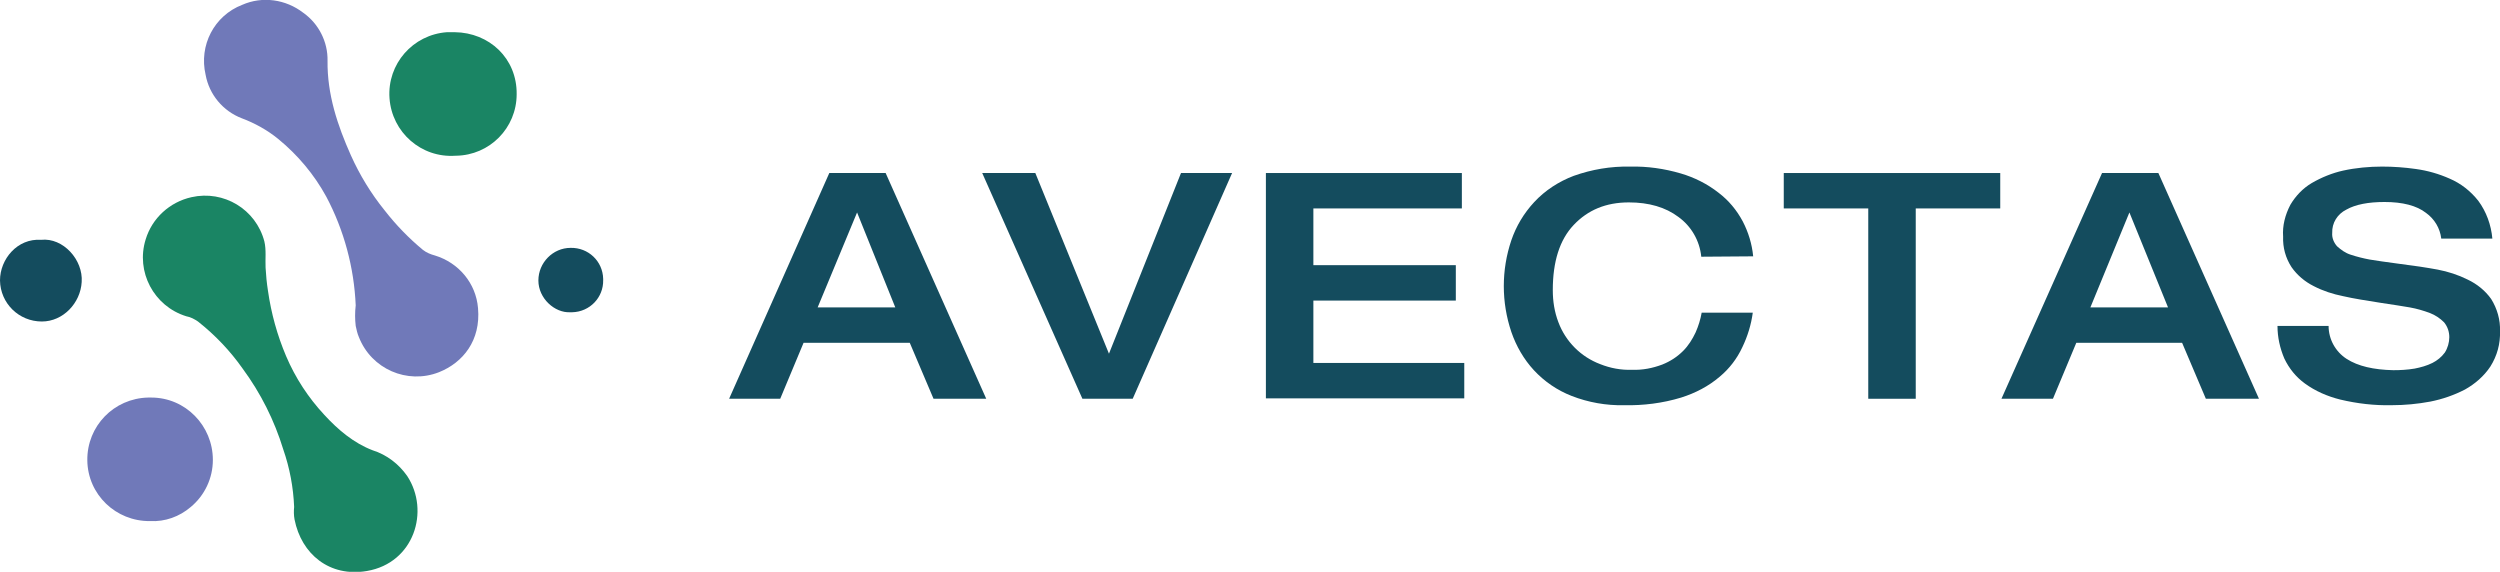
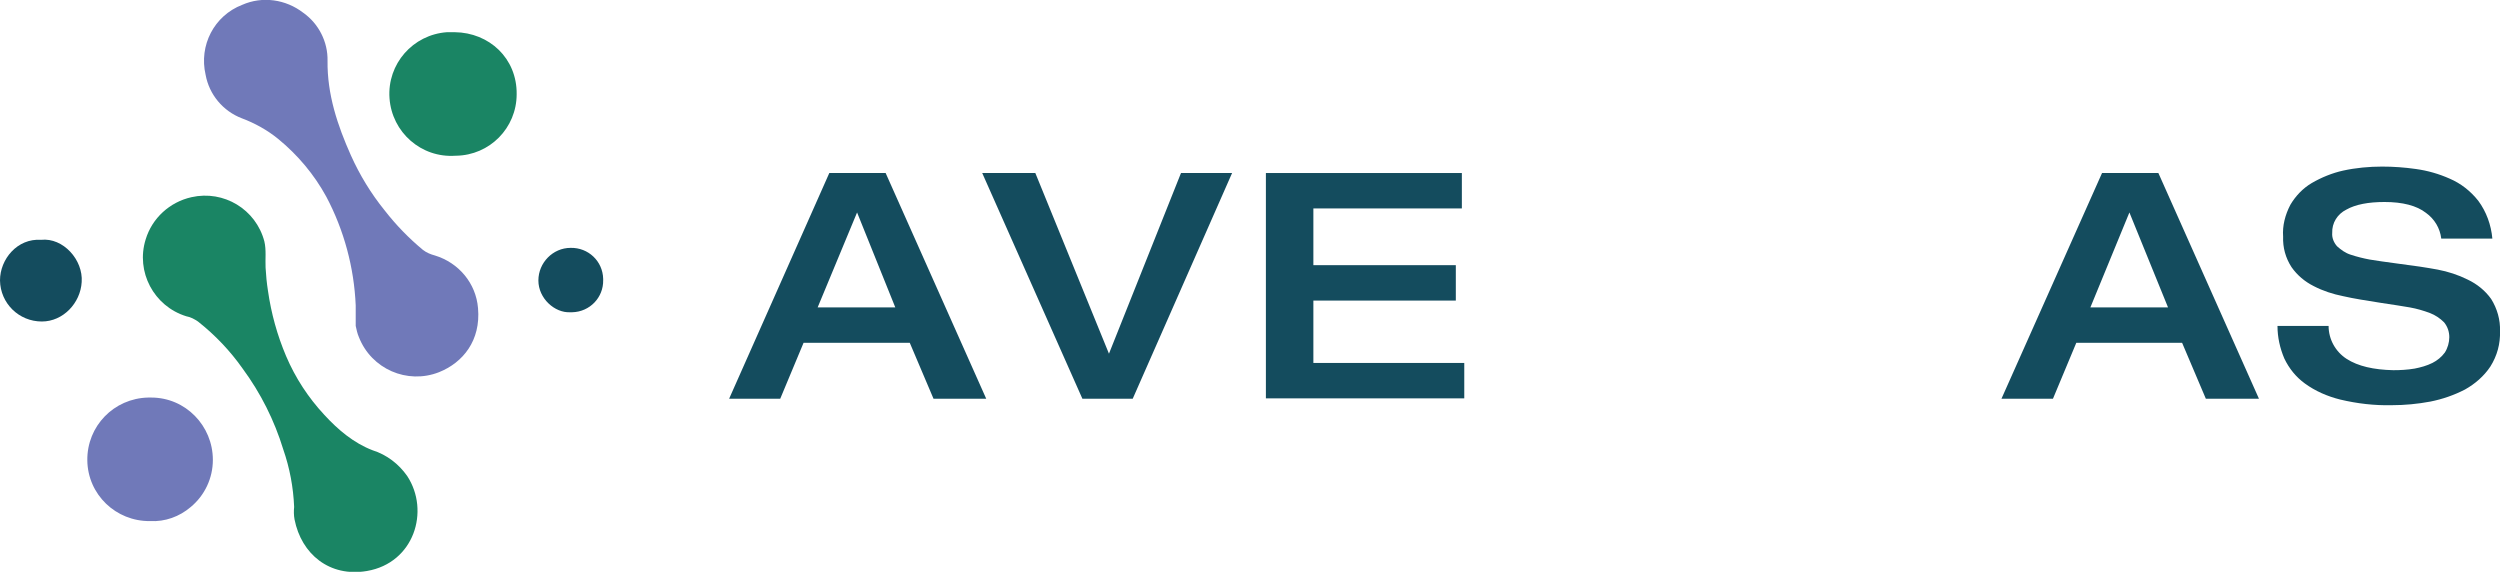
<svg xmlns="http://www.w3.org/2000/svg" version="1.1" id="Layer_1" x="0px" y="0px" viewBox="0 0 621.3 142.1" style="enable-background:new 0 0 621.3 142.1;" xml:space="preserve">
  <style type="text/css"> .st0{fill:#7079B9;} .st1{fill:#1A8564;} .st2{fill:#144C5E;} </style>
  <g id="Layer_2_1_">
    <g id="Layer_1-2">
-       <path class="st0" d="M88.4,75.9c-0.4-9.4-2.9-18.7-7.3-27c-3-5.5-7.1-10.4-12-14.4c-2.7-2.2-5.8-3.9-9-5.1 c-4.7-1.8-8.1-5.9-9-10.8c-1.7-7.3,2.1-14.7,9.1-17.4c5-2.2,10.8-1.4,15.2,2c3.8,2.7,6.1,7.2,6,11.9c-0.1,8.4,2.5,16.1,5.8,23.5 c2.2,4.9,5,9.5,8.4,13.7c2.8,3.6,6,6.9,9.5,9.8c0.9,0.7,1.9,1.1,3,1.4c5.9,1.8,10.2,6.9,10.7,13.1c0.7,8-3.7,13.5-9.7,15.9 c-7.9,3.1-16.8-0.8-19.9-8.7c-0.4-0.9-0.6-1.9-0.8-2.8C88.2,79.3,88.2,77.6,88.4,75.9z" />
+       <path class="st0" d="M88.4,75.9c-0.4-9.4-2.9-18.7-7.3-27c-3-5.5-7.1-10.4-12-14.4c-2.7-2.2-5.8-3.9-9-5.1 c-4.7-1.8-8.1-5.9-9-10.8c-1.7-7.3,2.1-14.7,9.1-17.4c5-2.2,10.8-1.4,15.2,2c3.8,2.7,6.1,7.2,6,11.9c-0.1,8.4,2.5,16.1,5.8,23.5 c2.2,4.9,5,9.5,8.4,13.7c2.8,3.6,6,6.9,9.5,9.8c0.9,0.7,1.9,1.1,3,1.4c5.9,1.8,10.2,6.9,10.7,13.1c0.7,8-3.7,13.5-9.7,15.9 c-7.9,3.1-16.8-0.8-19.9-8.7c-0.4-0.9-0.6-1.9-0.8-2.8z" />
      <path class="st1" d="M73.1,126c-0.2-4.9-1.1-9.7-2.7-14.3c-2.2-7.2-5.6-14-10.1-20.1c-3.1-4.4-6.8-8.3-11.1-11.7 c-0.9-0.6-1.8-1.1-2.9-1.3c-8.1-2.5-12.6-11.1-10.1-19.1c1.6-5.3,6-9.3,11.4-10.5c8-1.8,16,3,18.1,11c0.5,2.1,0.2,4.4,0.3,6.5 c0.1,1.9,0.3,3.9,0.6,5.8c0.8,5.6,2.3,11,4.5,16.2c2.3,5.4,5.5,10.3,9.5,14.6c3.4,3.7,7.3,7,12,8.8c3.5,1.1,6.5,3.4,8.6,6.4 c5.7,8.7,1.7,21.6-10,23.6c-9.3,1.6-16.3-4.2-18-12.8C73,128,73,127,73.1,126z" />
      <path class="st0" d="M37.3,129.5c-8.5,0.1-15.5-6.6-15.6-15.1S28.3,99,36.8,98.8c0.3,0,0.5,0,0.8,0c8.5,0,15.3,7,15.3,15.5 c0,4.5-2,8.8-5.5,11.7C44.6,128.4,41,129.7,37.3,129.5z" />
      <path class="st1" d="M113,8c8.6,0.1,15.5,6.5,15.4,15.4c0,8.4-6.7,15.2-15.1,15.3h-0.1c-8.5,0.6-15.8-5.8-16.4-14.3 S102.6,8.6,111.1,8C111.7,8,112.4,8,113,8z" />
      <path class="st2" d="M10.2,59.6c5.5-0.6,10.5,5,10.1,10.5c-0.3,5.2-4.6,9.8-9.9,9.8C4.7,79.9,0.1,75.4,0,69.7l0,0 C0,64.4,4.3,59.2,10.2,59.6z" />
      <path class="st2" d="M141.7,77.6c-3.8,0.2-7.9-3.4-7.9-7.9c0-4.4,3.6-8.1,8-8.1c4.4-0.1,8,3.3,8.1,7.7c0,0.1,0,0.2,0,0.3 c0.1,4.3-3.3,7.9-7.7,8C142,77.6,141.8,77.6,141.7,77.6z" />
      <path class="st2" d="M206.1,43h14l25,56.1H232l-5.9-13.9h-26.4l-5.8,13.9h-12.7L206.1,43z M222.5,76.4L213,52.8l-9.8,23.6H222.5z" />
      <path class="st2" d="M244.1,43h13.2l18.3,44.9L293.5,43h12.7l-24.7,56.1H269L244.1,43z" />
      <path class="st2" d="M314.6,43h48.7v8.8h-36.9v14.1h35.4v8.8h-35.4v15.5h37.5v8.8h-49.3L314.6,43L314.6,43z" />
-       <path class="st2" d="M422.8,63.8c-0.4-4-2.5-7.6-5.7-9.9c-3.2-2.4-7.3-3.6-12.3-3.6c-5.7,0-10.2,1.9-13.7,5.6s-5.2,9.1-5.2,16.2 c0,2.7,0.4,5.4,1.4,8c1.8,4.8,5.6,8.6,10.4,10.4c2.5,1,5.2,1.5,7.9,1.4c2.6,0.1,5.1-0.4,7.5-1.3c2-0.8,3.7-1.9,5.2-3.4 c1.3-1.3,2.3-2.9,3.1-4.6c0.7-1.6,1.2-3.2,1.5-4.9h12.7c-0.4,3-1.3,5.9-2.6,8.6c-1.3,2.8-3.2,5.3-5.6,7.3 c-2.8,2.4-6.1,4.1-9.6,5.2c-4.6,1.4-9.4,2-14.2,1.9c-4.4,0.1-8.9-0.7-13-2.3c-3.6-1.4-6.8-3.6-9.4-6.4c-2.5-2.7-4.4-6-5.6-9.5 c-2.5-7.4-2.5-15.4,0-22.8c1.2-3.5,3.1-6.7,5.7-9.5c2.7-2.9,6.1-5.1,9.8-6.5c4.5-1.6,9.2-2.4,14-2.3c4.3-0.1,8.5,0.5,12.6,1.7 c3.4,1,6.6,2.6,9.4,4.8c2.5,1.9,4.5,4.3,6,7.1c1.4,2.7,2.3,5.6,2.6,8.7L422.8,63.8z" />
-       <path class="st2" d="M464.3,51.8h-21V43h53.8v8.8h-21v47.3h-11.8V51.8z" />
      <path class="st2" d="M522.4,43h14l25,56.1h-13.2l-5.9-13.9H516l-5.8,13.9h-12.8L522.4,43z M538.8,76.4l-9.6-23.6l-9.7,23.6H538.8z " />
      <path class="st2" d="M569.2,50.9c1.3-2.2,3.1-4.1,5.3-5.4c2.4-1.4,5.1-2.5,7.8-3.1c3.2-0.7,6.5-1,9.7-1c2.8,0,5.6,0.2,8.4,0.6 c2.9,0.4,5.7,1.2,8.4,2.4c2.8,1.2,5.2,3.1,7.1,5.5c2,2.7,3.2,6,3.5,9.4h-12.7c-0.3-2.6-1.7-4.9-3.8-6.4c-2.3-1.8-5.8-2.7-10.3-2.7 c-4,0-7.2,0.6-9.5,1.9c-2.2,1.1-3.6,3.3-3.5,5.8c-0.1,1.2,0.4,2.4,1.2,3.3c1,0.9,2.1,1.7,3.4,2.1c1.5,0.5,3.1,0.9,4.7,1.2 c1.7,0.3,4,0.6,6.9,1c4,0.5,7.3,1,10,1.5c2.6,0.5,5.1,1.3,7.5,2.5c2.3,1.1,4.3,2.7,5.8,4.8c1.5,2.4,2.3,5.2,2.2,8 c0.1,3.1-0.7,6.1-2.4,8.8c-1.6,2.4-3.8,4.3-6.3,5.7c-2.7,1.4-5.6,2.4-8.6,3c-3.2,0.6-6.4,0.9-9.6,0.9c-4.3,0.1-8.6-0.4-12.8-1.4 c-3.2-0.8-6.2-2.1-8.8-4c-2.2-1.6-3.9-3.7-5.1-6.2c-1.1-2.6-1.7-5.3-1.7-8.1h12.7c0,3.3,1.7,6.4,4.5,8.2c2.8,1.8,6.7,2.7,11.6,2.8 c1.8,0,3.5-0.1,5.3-0.4c1.5-0.3,3-0.7,4.4-1.4c1.2-0.6,2.3-1.5,3.1-2.6c0.7-1.1,1.1-2.5,1.1-3.8s-0.4-2.6-1.3-3.7 c-1-1-2.2-1.8-3.5-2.3c-1.6-0.6-3.3-1.1-5-1.4c-1.8-0.3-4.2-0.7-7-1.1c-3.8-0.6-7-1.1-9.6-1.7c-2.5-0.5-5-1.3-7.3-2.5 c-2.2-1.1-4.1-2.7-5.5-4.7c-1.5-2.3-2.2-4.9-2.1-7.6C567.2,56.1,567.9,53.4,569.2,50.9z" />
    </g>
  </g>
</svg>